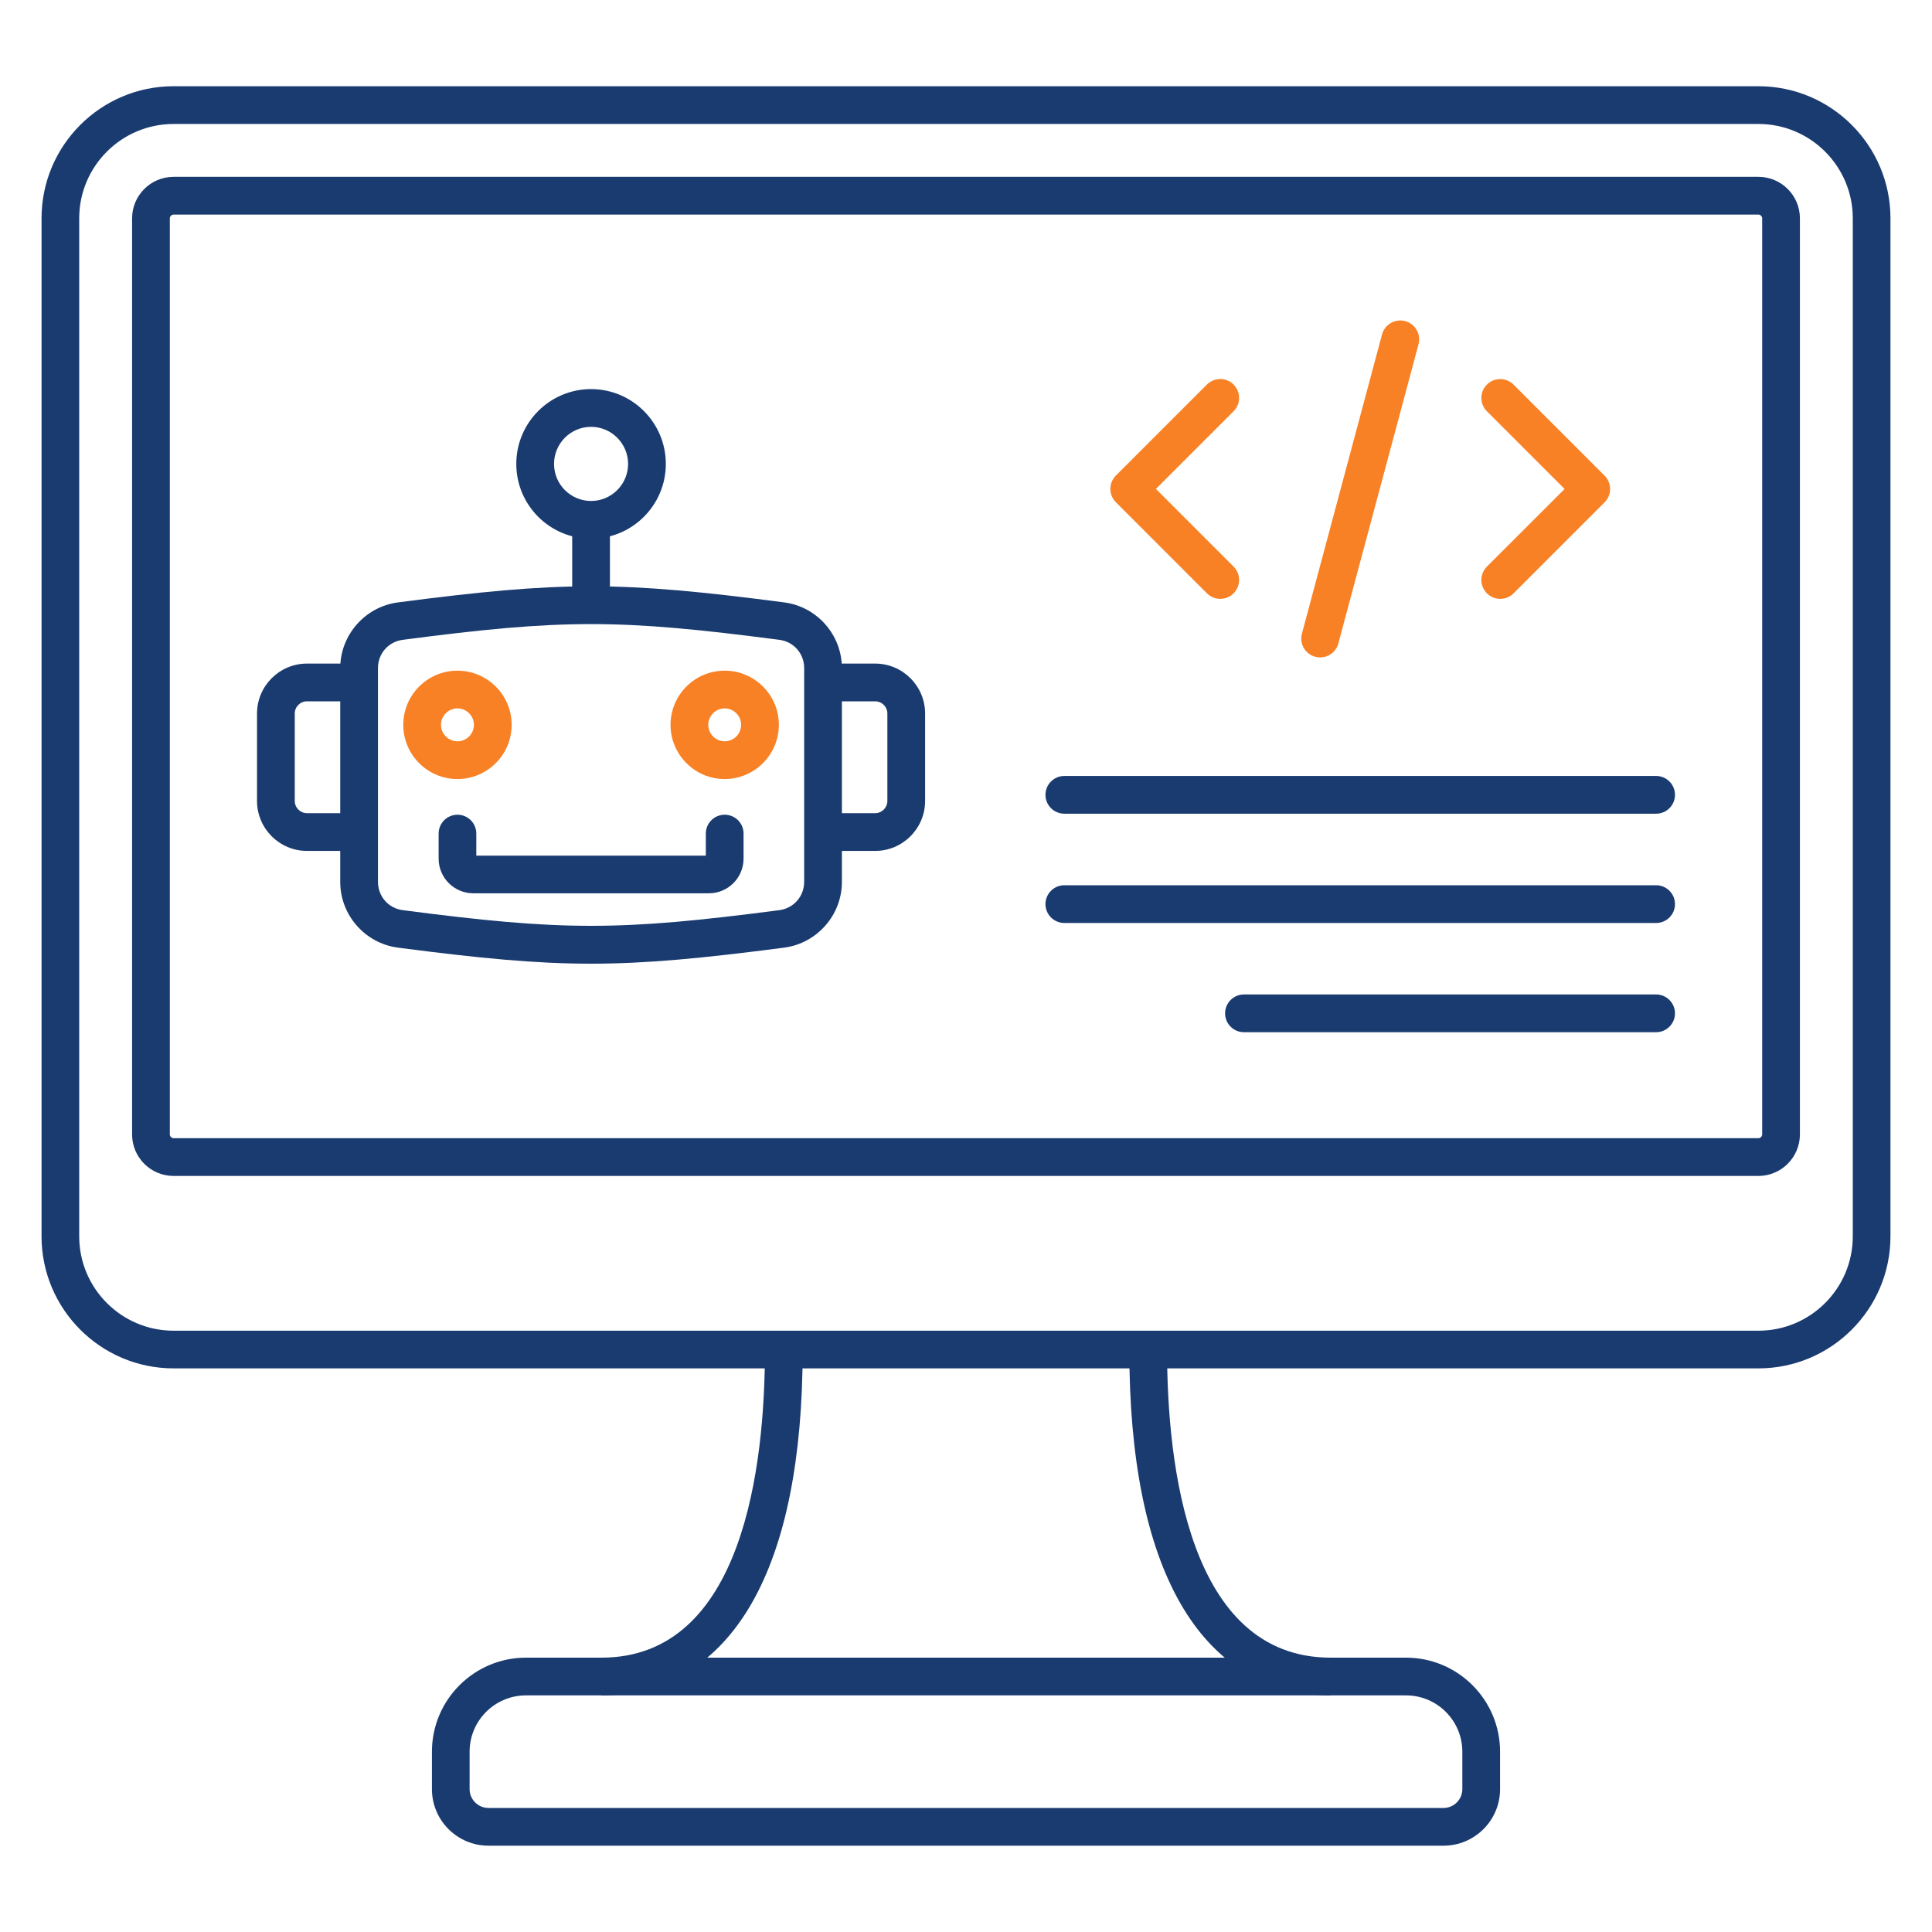
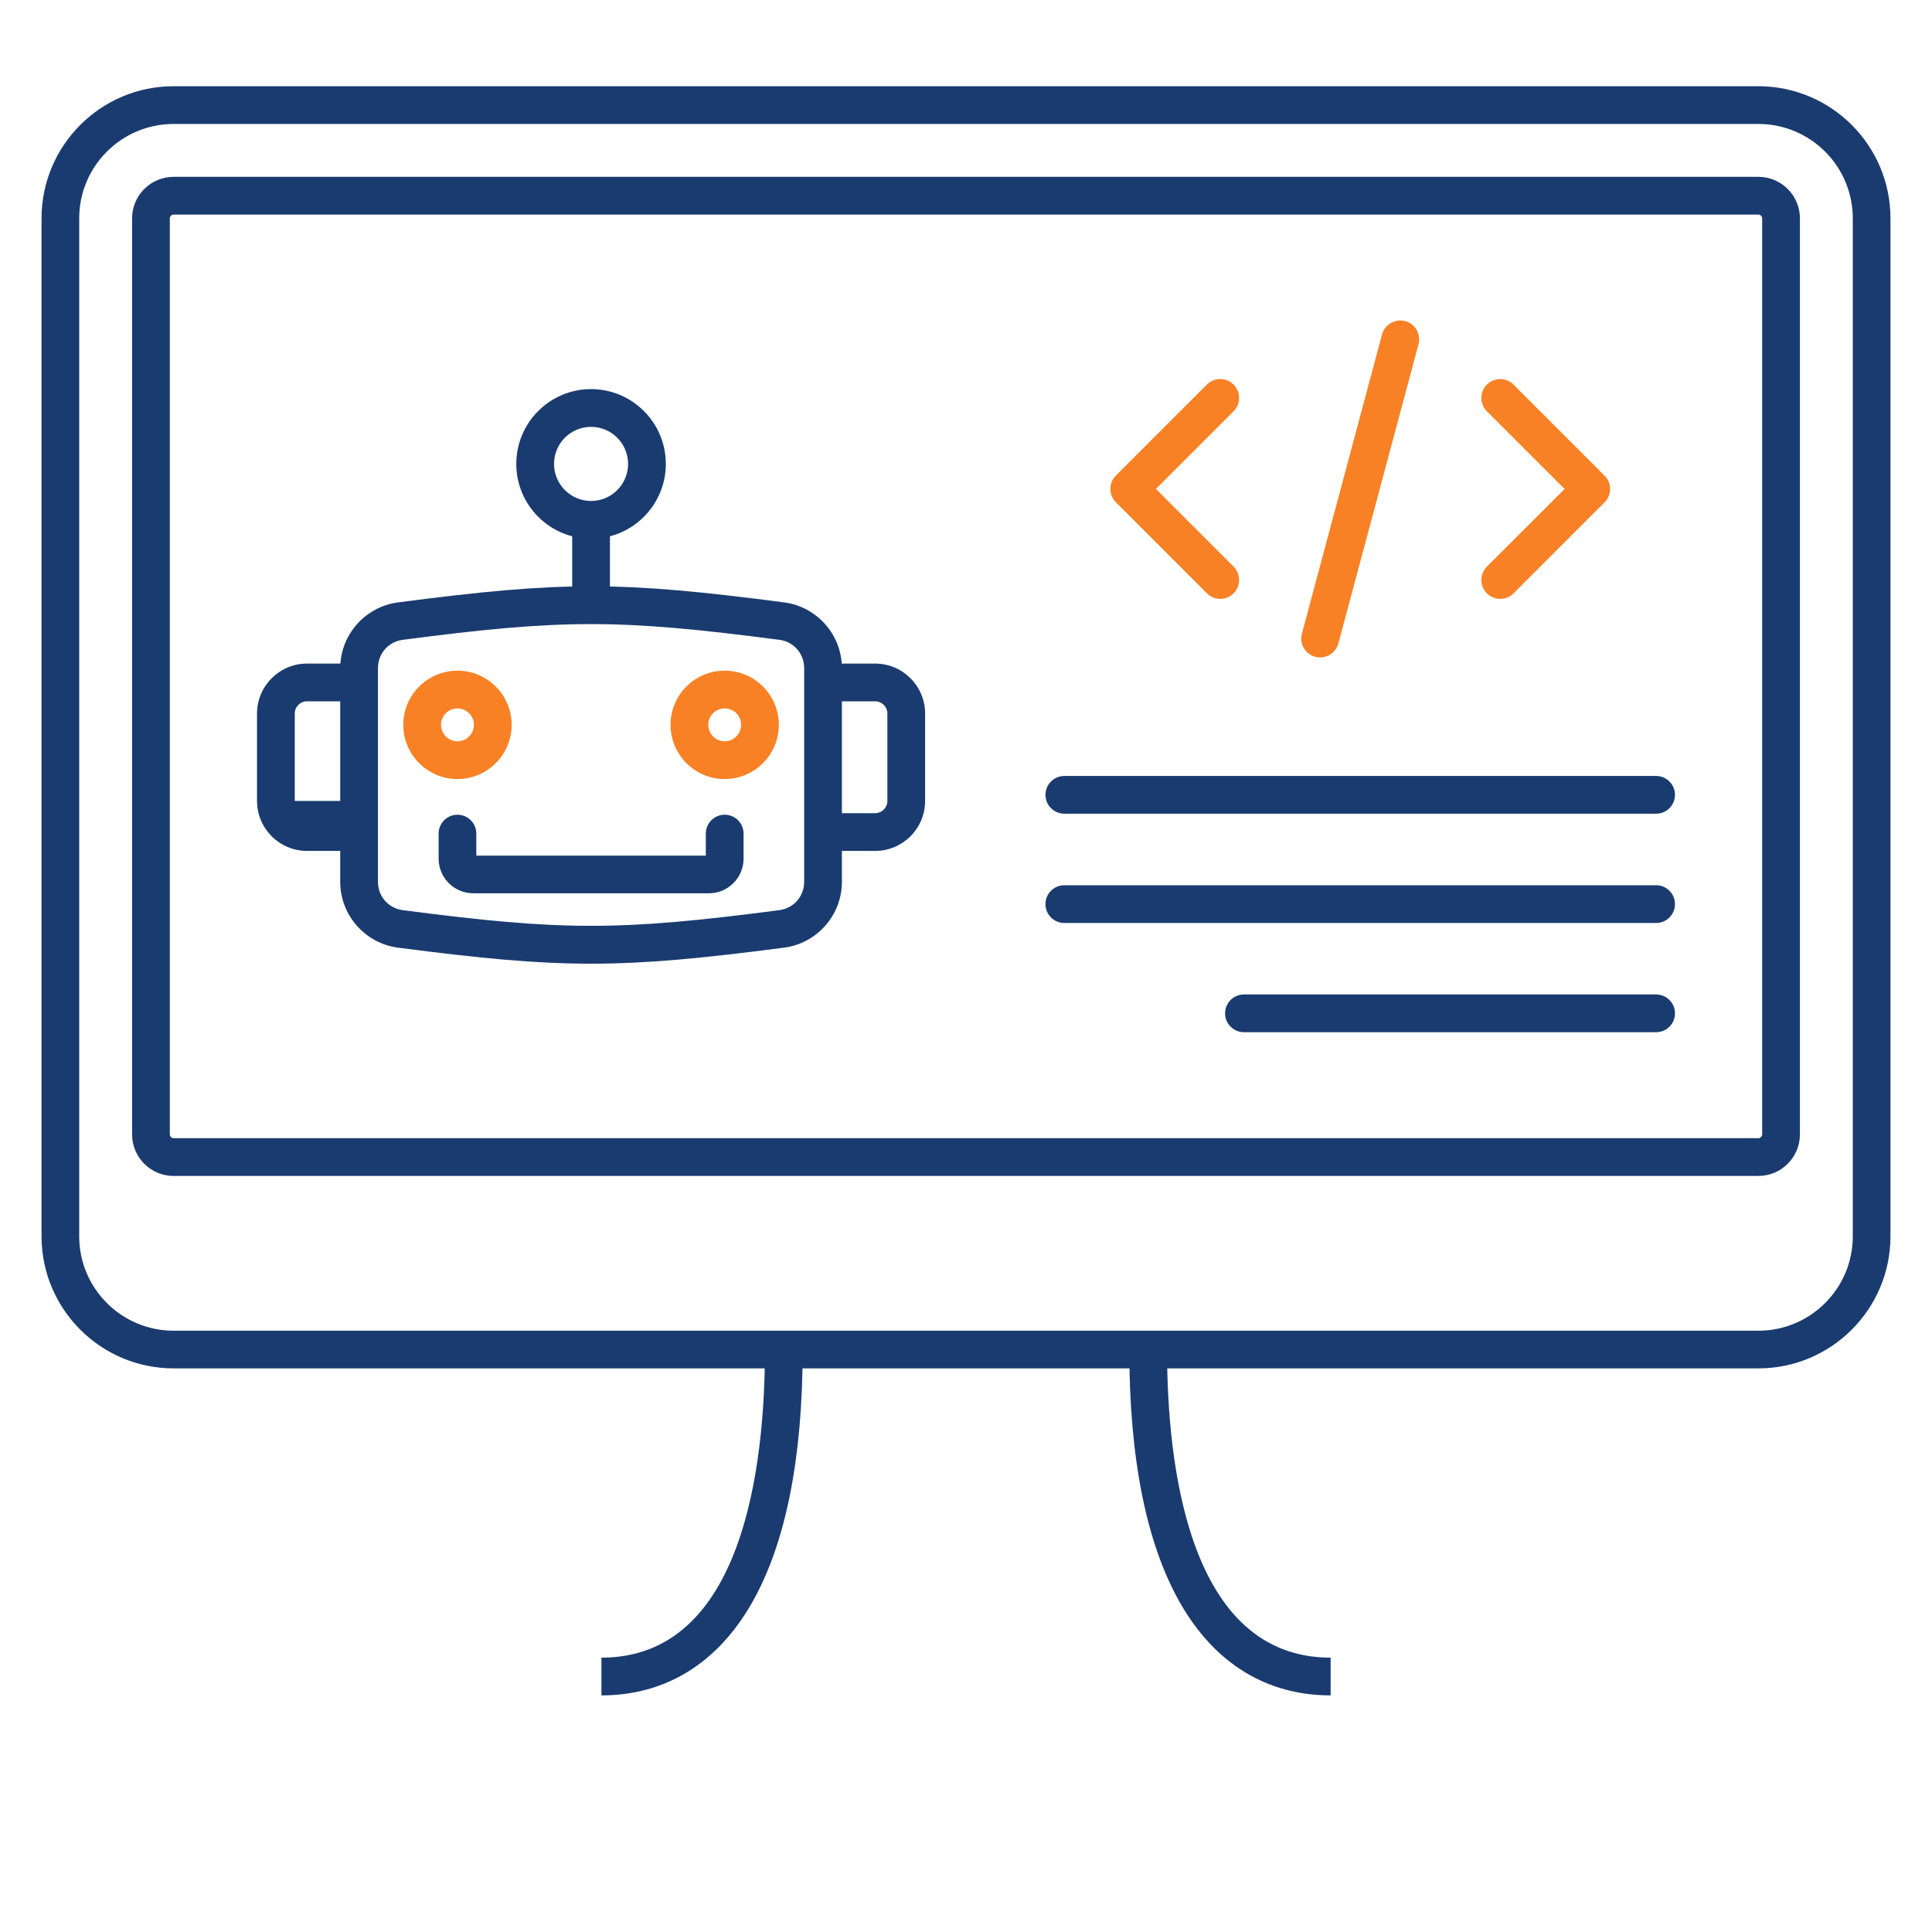
<svg xmlns="http://www.w3.org/2000/svg" width="30" height="30" viewBox="0 0 30 30" fill="none">
-   <path d="M22.414 28.66H7.585C7.101 28.66 6.707 28.266 6.707 27.782V27.2C6.707 26.395 7.362 25.74 8.167 25.74H21.833C22.638 25.74 23.293 26.395 23.293 27.2V27.782C23.293 28.266 22.899 28.66 22.414 28.66ZM8.167 26.326C7.684 26.326 7.292 26.718 7.292 27.2V27.781C7.292 27.943 7.424 28.074 7.585 28.074H22.414C22.576 28.074 22.707 27.943 22.707 27.781V27.2C22.707 26.718 22.315 26.326 21.833 26.326H8.167Z" fill="#1A3B70" />
  <path d="M20.662 26.326C19.671 26.326 18.863 25.831 18.328 24.895C17.802 23.977 17.536 22.651 17.536 20.956H18.122C18.122 22.743 18.452 25.74 20.662 25.74V26.326ZM9.339 26.326V25.74C11.548 25.74 11.878 22.742 11.878 20.955H12.464C12.464 22.651 12.198 23.977 11.673 24.894C11.137 25.831 10.33 26.326 9.339 26.326Z" fill="#1A3B70" />
  <path d="M27.305 21.248H2.695C1.564 21.248 0.645 20.328 0.645 19.198V3.39C0.645 2.259 1.564 1.339 2.695 1.339H27.305C28.436 1.339 29.355 2.259 29.355 3.39V19.198C29.355 20.328 28.436 21.248 27.305 21.248ZM2.695 1.925C1.887 1.925 1.23 2.582 1.23 3.39V19.198C1.23 20.006 1.887 20.663 2.695 20.663H27.305C28.113 20.663 28.77 20.006 28.77 19.198V3.39C28.77 2.582 28.113 1.925 27.305 1.925H2.695Z" fill="#1A3B70" />
  <path d="M27.305 18.26H2.695C2.34 18.26 2.051 17.971 2.051 17.615V3.39C2.051 3.035 2.34 2.746 2.695 2.746H27.305C27.66 2.746 27.949 3.035 27.949 3.39V17.615C27.949 17.97 27.66 18.26 27.305 18.26ZM2.695 3.332C2.665 3.332 2.637 3.36 2.637 3.39V17.615C2.637 17.645 2.665 17.674 2.695 17.674H27.305C27.335 17.674 27.363 17.645 27.363 17.615V3.39C27.363 3.36 27.335 3.332 27.305 3.332H2.695Z" fill="#1A3B70" />
  <path d="M23.296 9.299C23.221 9.299 23.146 9.27 23.088 9.213C22.974 9.099 22.974 8.913 23.088 8.799L24.295 7.593L23.088 6.386C22.974 6.272 22.974 6.086 23.088 5.972C23.202 5.858 23.388 5.858 23.502 5.972L24.916 7.386C25.03 7.5 25.03 7.686 24.916 7.8L23.502 9.214C23.446 9.271 23.371 9.299 23.296 9.299Z" fill="#F88125" />
  <path d="M18.948 9.299C18.873 9.299 18.798 9.27 18.741 9.213L17.327 7.799C17.213 7.685 17.213 7.499 17.327 7.385L18.741 5.971C18.855 5.857 19.041 5.857 19.155 5.971C19.269 6.086 19.269 6.271 19.155 6.386L17.949 7.592L19.155 8.798C19.269 8.913 19.269 9.098 19.155 9.213C19.098 9.271 19.023 9.299 18.948 9.299Z" fill="#F88125" />
  <path d="M20.5 10.208C20.474 10.208 20.449 10.205 20.423 10.198C20.267 10.157 20.174 9.996 20.216 9.84L21.46 5.194C21.502 5.037 21.663 4.945 21.819 4.986C21.976 5.028 22.068 5.189 22.027 5.345L20.782 9.991C20.747 10.122 20.629 10.208 20.5 10.208Z" fill="#F88125" />
  <path d="M25.716 14.332H16.527C16.365 14.332 16.234 14.201 16.234 14.039C16.234 13.877 16.365 13.746 16.527 13.746H25.716C25.878 13.746 26.009 13.877 26.009 14.039C26.009 14.201 25.878 14.332 25.716 14.332Z" fill="#1A3B70" />
  <path d="M25.716 12.635H16.527C16.365 12.635 16.234 12.504 16.234 12.342C16.234 12.181 16.365 12.049 16.527 12.049H25.716C25.878 12.049 26.009 12.181 26.009 12.342C26.009 12.504 25.878 12.635 25.716 12.635Z" fill="#1A3B70" />
  <path d="M25.716 16.028H19.316C19.154 16.028 19.023 15.897 19.023 15.735C19.023 15.574 19.154 15.442 19.316 15.442H25.716C25.878 15.442 26.009 15.574 26.009 15.735C26.009 15.897 25.878 16.028 25.716 16.028Z" fill="#1A3B70" />
  <path d="M8.885 8.072H9.471V9.398H8.885V8.072Z" fill="#1A3B70" />
  <path d="M9.178 8.365C8.537 8.365 8.017 7.844 8.017 7.204C8.017 6.563 8.537 6.042 9.178 6.042C9.818 6.042 10.339 6.563 10.339 7.204C10.339 7.844 9.818 8.365 9.178 8.365ZM9.178 6.628C8.86 6.628 8.603 6.887 8.603 7.204C8.603 7.521 8.861 7.779 9.178 7.779C9.495 7.779 9.753 7.521 9.753 7.204C9.753 6.887 9.495 6.628 9.178 6.628Z" fill="#1A3B70" />
-   <path d="M13.589 13.213H12.78V12.627H13.589C13.694 12.627 13.779 12.541 13.779 12.437V11.08C13.779 10.975 13.694 10.89 13.589 10.89H12.78V10.304H13.589C14.017 10.304 14.365 10.652 14.365 11.08V12.437C14.365 12.865 14.017 13.213 13.589 13.213ZM5.576 13.213H4.767C4.339 13.213 3.991 12.865 3.991 12.437V11.08C3.991 10.652 4.339 10.304 4.767 10.304H5.576V10.89H4.767C4.662 10.89 4.577 10.975 4.577 11.08V12.437C4.577 12.541 4.662 12.627 4.767 12.627H5.576V13.213Z" fill="#1A3B70" />
+   <path d="M13.589 13.213H12.78V12.627H13.589C13.694 12.627 13.779 12.541 13.779 12.437V11.08C13.779 10.975 13.694 10.89 13.589 10.89H12.78V10.304H13.589C14.017 10.304 14.365 10.652 14.365 11.08V12.437C14.365 12.865 14.017 13.213 13.589 13.213ZM5.576 13.213H4.767C4.339 13.213 3.991 12.865 3.991 12.437V11.08C3.991 10.652 4.339 10.304 4.767 10.304H5.576V10.89H4.767C4.662 10.89 4.577 10.975 4.577 11.08V12.437H5.576V13.213Z" fill="#1A3B70" />
  <path d="M9.177 14.964C8.315 14.964 7.454 14.881 6.179 14.715C5.668 14.648 5.283 14.209 5.283 13.694V10.375C5.283 9.86 5.669 9.421 6.18 9.354C8.73 9.021 9.627 9.021 12.177 9.354C12.688 9.421 13.073 9.859 13.073 10.375V13.694C13.073 14.209 12.687 14.648 12.176 14.715C10.901 14.881 10.039 14.964 9.177 14.964ZM9.178 9.691C8.338 9.691 7.498 9.772 6.255 9.935C6.031 9.964 5.869 10.148 5.869 10.374V13.693C5.869 13.919 6.031 14.104 6.255 14.133C8.741 14.457 9.615 14.457 12.101 14.133C12.324 14.104 12.487 13.919 12.487 13.693V10.374C12.487 10.148 12.324 9.963 12.101 9.935C10.858 9.773 10.018 9.691 9.178 9.691Z" fill="#1A3B70" />
  <path d="M11.008 13.871H7.349C7.052 13.871 6.811 13.63 6.811 13.333V12.944C6.811 12.782 6.942 12.651 7.104 12.651C7.265 12.651 7.396 12.782 7.396 12.944V13.286H10.96V12.944C10.96 12.782 11.091 12.651 11.253 12.651C11.415 12.651 11.546 12.782 11.546 12.944V13.333C11.546 13.63 11.304 13.871 11.008 13.871Z" fill="#1A3B70" />
  <path d="M7.103 12.097C6.639 12.097 6.262 11.719 6.262 11.255C6.262 10.791 6.639 10.414 7.103 10.414C7.567 10.414 7.945 10.791 7.945 11.255C7.945 11.719 7.567 12.097 7.103 12.097ZM7.103 11C6.963 11 6.848 11.115 6.848 11.255C6.848 11.396 6.963 11.511 7.103 11.511C7.244 11.511 7.359 11.396 7.359 11.255C7.359 11.115 7.244 11 7.103 11Z" fill="#F88125" />
  <path d="M11.253 12.097C10.789 12.097 10.412 11.719 10.412 11.255C10.412 10.791 10.789 10.414 11.253 10.414C11.717 10.414 12.094 10.791 12.094 11.255C12.094 11.719 11.716 12.097 11.253 12.097ZM11.253 11C11.112 11 10.998 11.115 10.998 11.255C10.998 11.396 11.112 11.511 11.253 11.511C11.394 11.511 11.508 11.396 11.508 11.255C11.508 11.115 11.394 11 11.253 11Z" fill="#F88125" />
</svg>